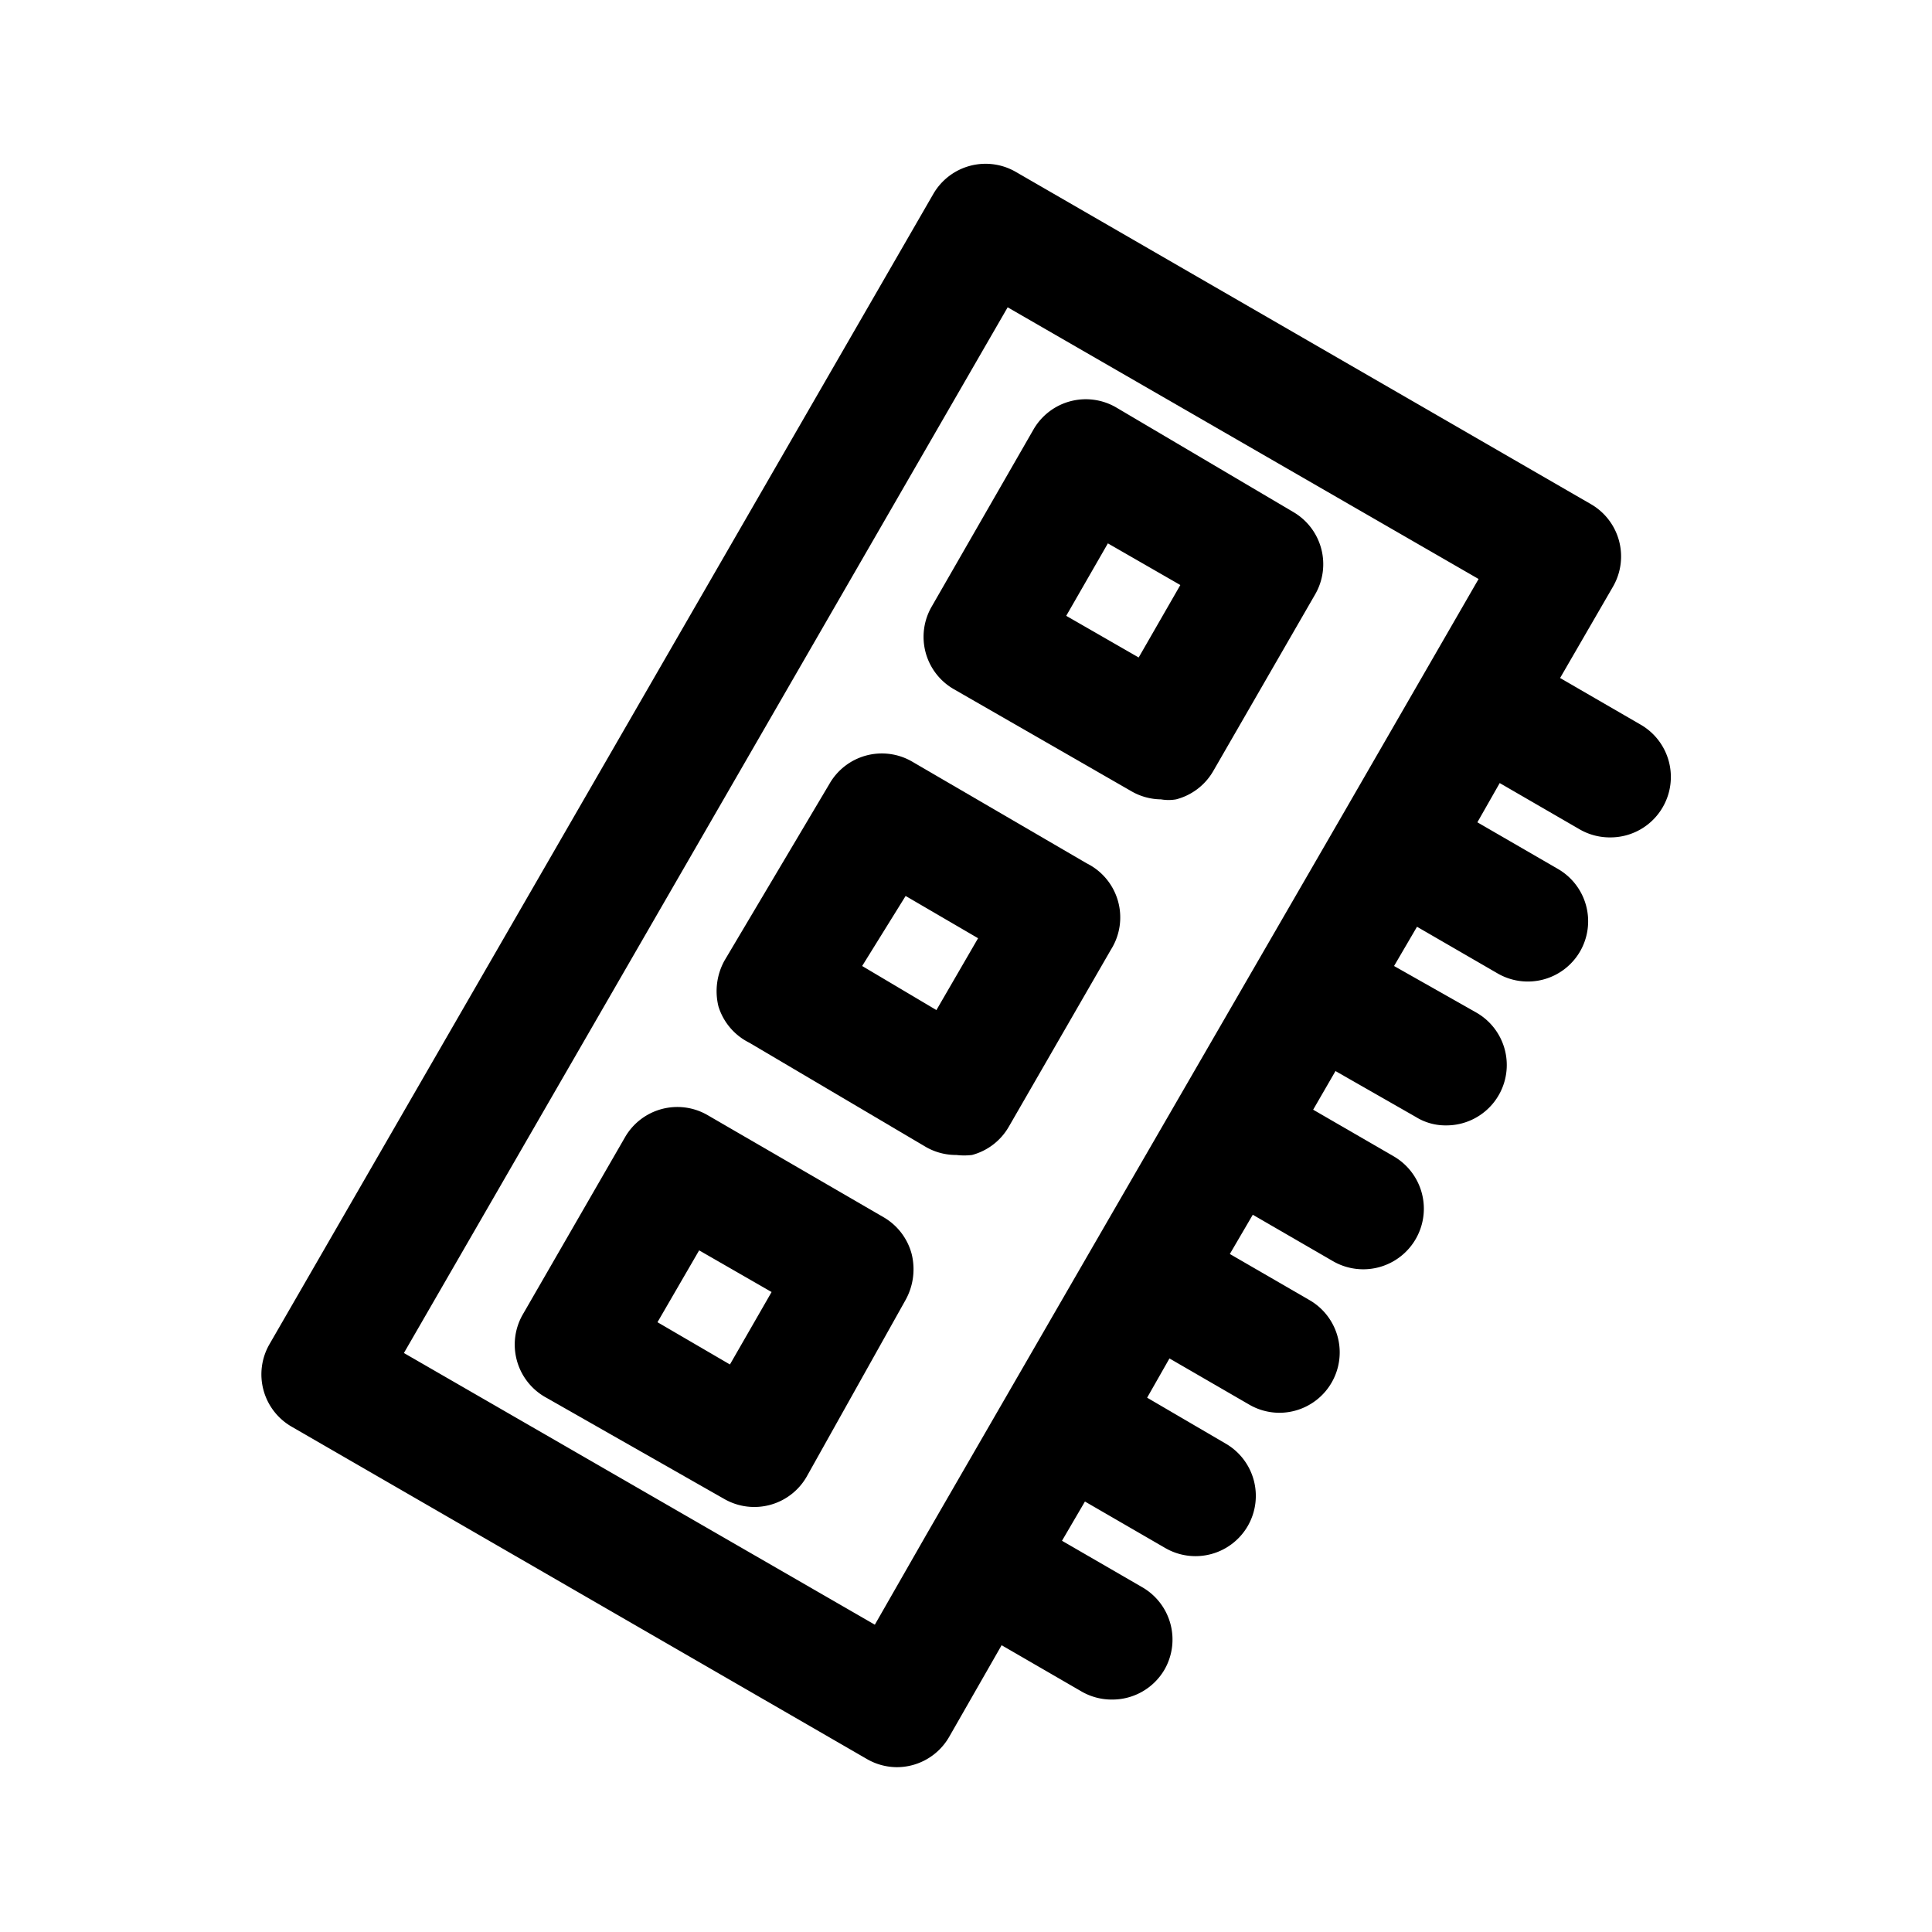
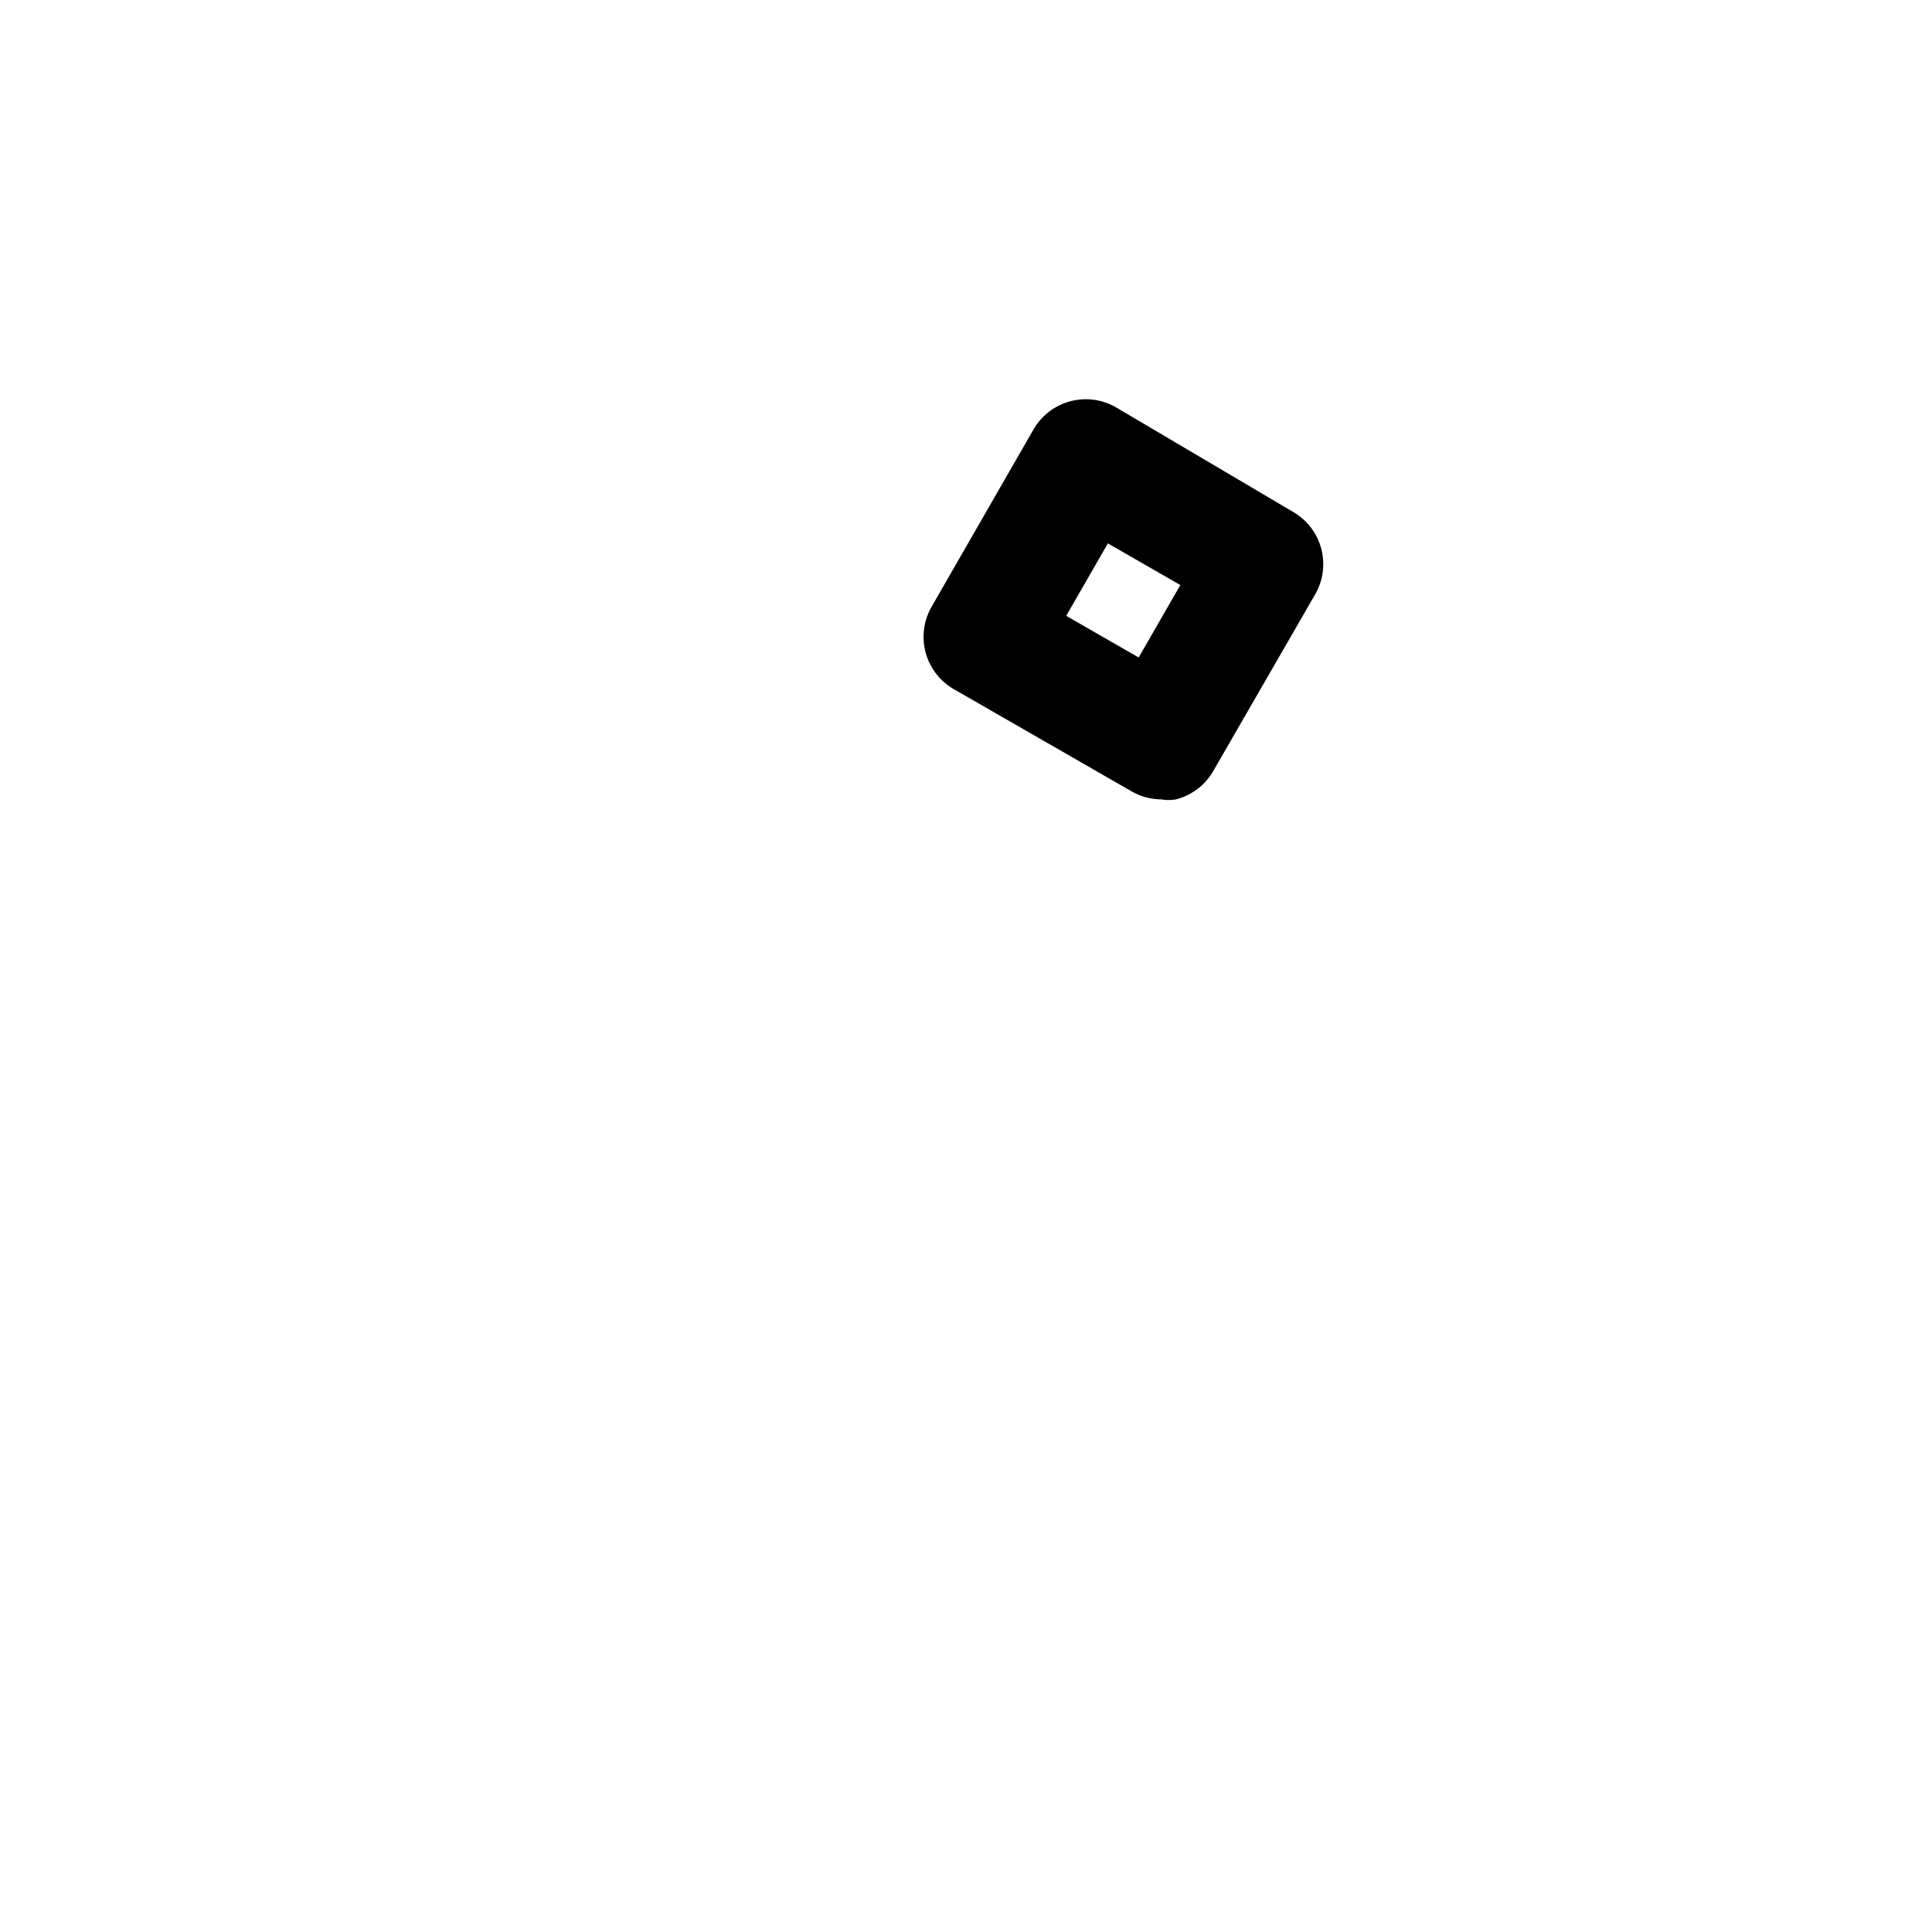
<svg xmlns="http://www.w3.org/2000/svg" id="Guide" height="512" viewBox="0 0 32 32" width="512">
-   <path d="m27.17 12-1.33-.77.88-1.52a1 1 0 0 0 -.37-1.36l-9.52-5.5a1 1 0 0 0 -1.37.36l-11 19.06a1 1 0 0 0 .37 1.36l9.52 5.5a1 1 0 0 0 .5.14 1 1 0 0 0 .87-.5l.87-1.52 1.33.77a1 1 0 0 0 .5.13 1 1 0 0 0 .87-.5 1 1 0 0 0 -.37-1.36l-1.33-.77.38-.65 1.33.77a1 1 0 0 0 1.37-.37 1 1 0 0 0 -.37-1.36l-1.3-.76.37-.65 1.33.77a1 1 0 0 0 .5.13 1 1 0 0 0 .5-1.86l-1.33-.77.38-.65 1.33.77a1 1 0 1 0 1-1.74l-1.33-.77.37-.64 1.33.76a.93.93 0 0 0 .5.14 1 1 0 0 0 .5-1.87l-1.36-.77.38-.65 1.33.77a1 1 0 0 0 1.37-.36 1 1 0 0 0 -.37-1.37l-1.33-.77.37-.65 1.33.77a1 1 0 0 0 .5.13 1 1 0 0 0 .87-.5 1 1 0 0 0 -.37-1.37zm-12.68 14.91-7.8-4.5 10-17.32 7.8 4.5-2.25 3.9-4.13 7.14-2.75 4.76z" />
  <path d="m15.79 11.41 2.94 1.69a1 1 0 0 0 .5.14.73.73 0 0 0 .25 0 1 1 0 0 0 .61-.46l1.69-2.93a1 1 0 0 0 -.36-1.37l-2.93-1.73a1 1 0 0 0 -1.37.36l-1.69 2.94a1 1 0 0 0 .36 1.36zm2.56-2.41 1.2.69-.69 1.2-1.2-.69z" />
-   <path d="m12.41 17.27 2.93 1.73a1 1 0 0 0 .5.13 1.09 1.09 0 0 0 .26 0 1 1 0 0 0 .61-.47l1.69-2.93a1 1 0 0 0 -.4-1.43l-2.9-1.69a1 1 0 0 0 -1.36.37l-1.74 2.93a1.05 1.05 0 0 0 -.1.76 1 1 0 0 0 .51.6zm2.59-2.43 1.2.7-.69 1.19-1.23-.73z" />
-   <path d="m14.65 20.17-2.93-1.7a1 1 0 0 0 -1.37.37l-1.69 2.93a1 1 0 0 0 -.1.76 1 1 0 0 0 .47.61l2.97 1.69a1 1 0 0 0 1.36-.37l1.64-2.93a1.05 1.05 0 0 0 .1-.76 1 1 0 0 0 -.45-.6zm-2.56 2.43-1.2-.7.69-1.19 1.2.69z" />
</svg>